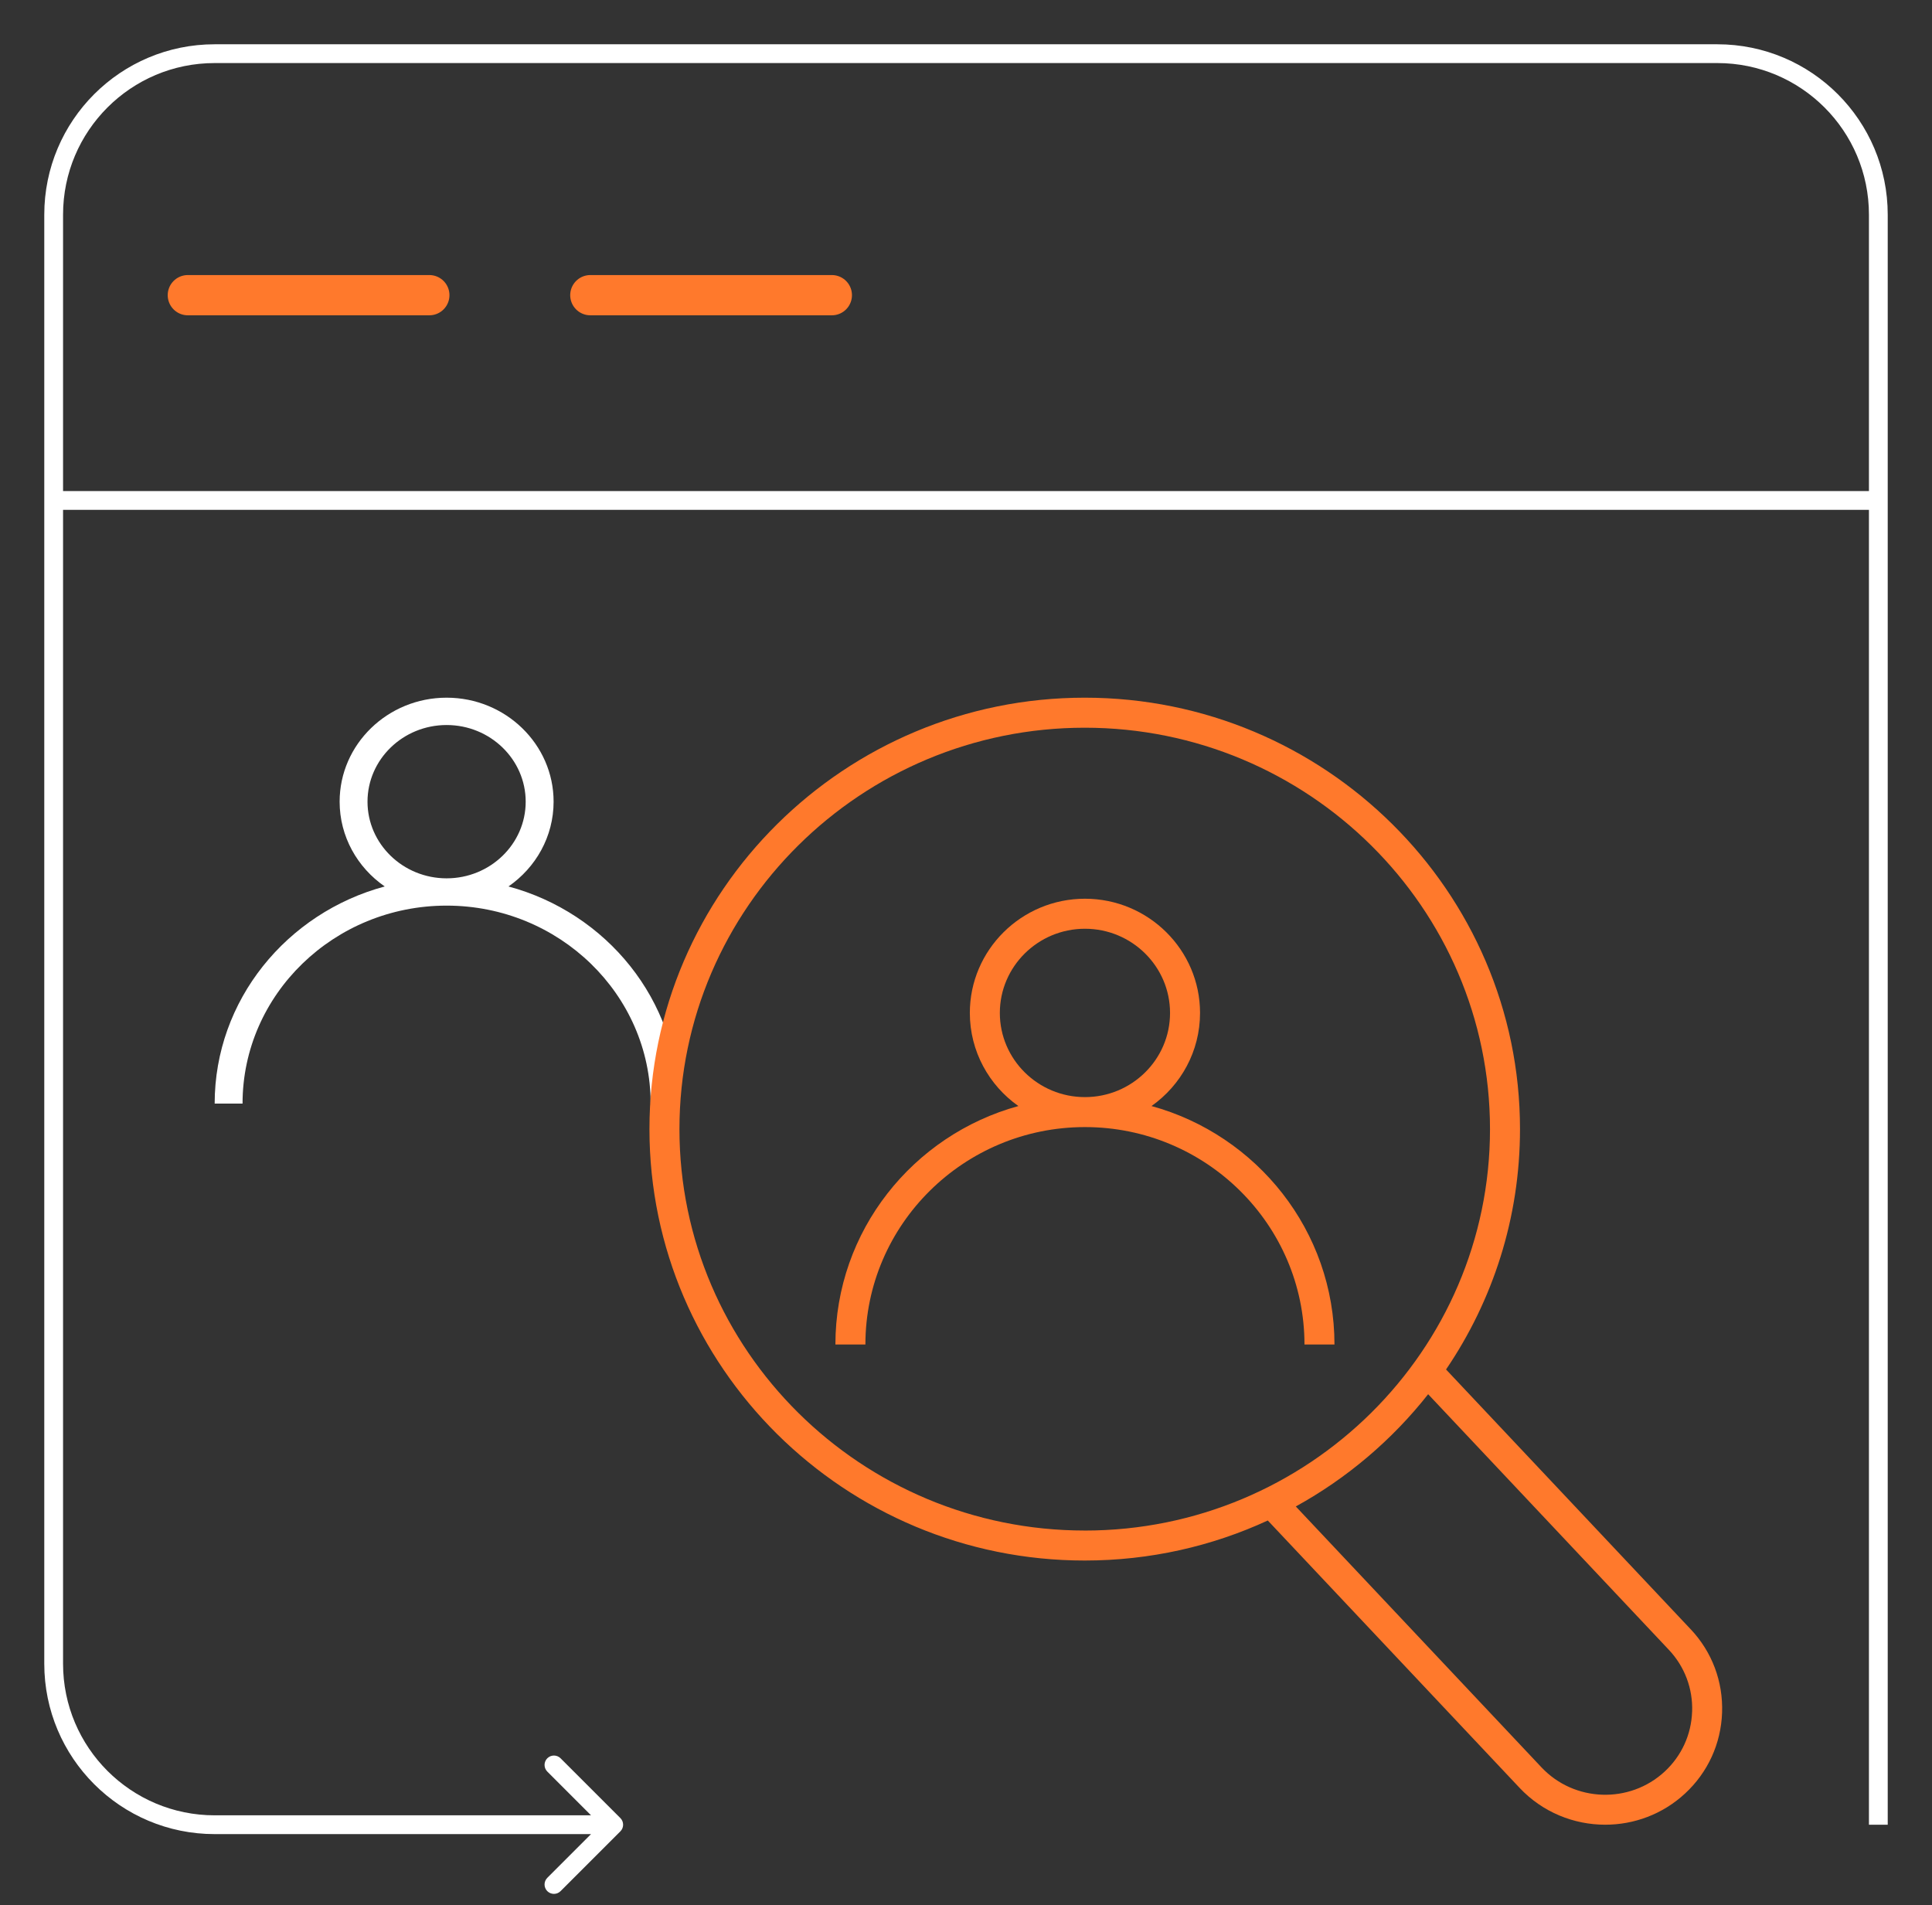
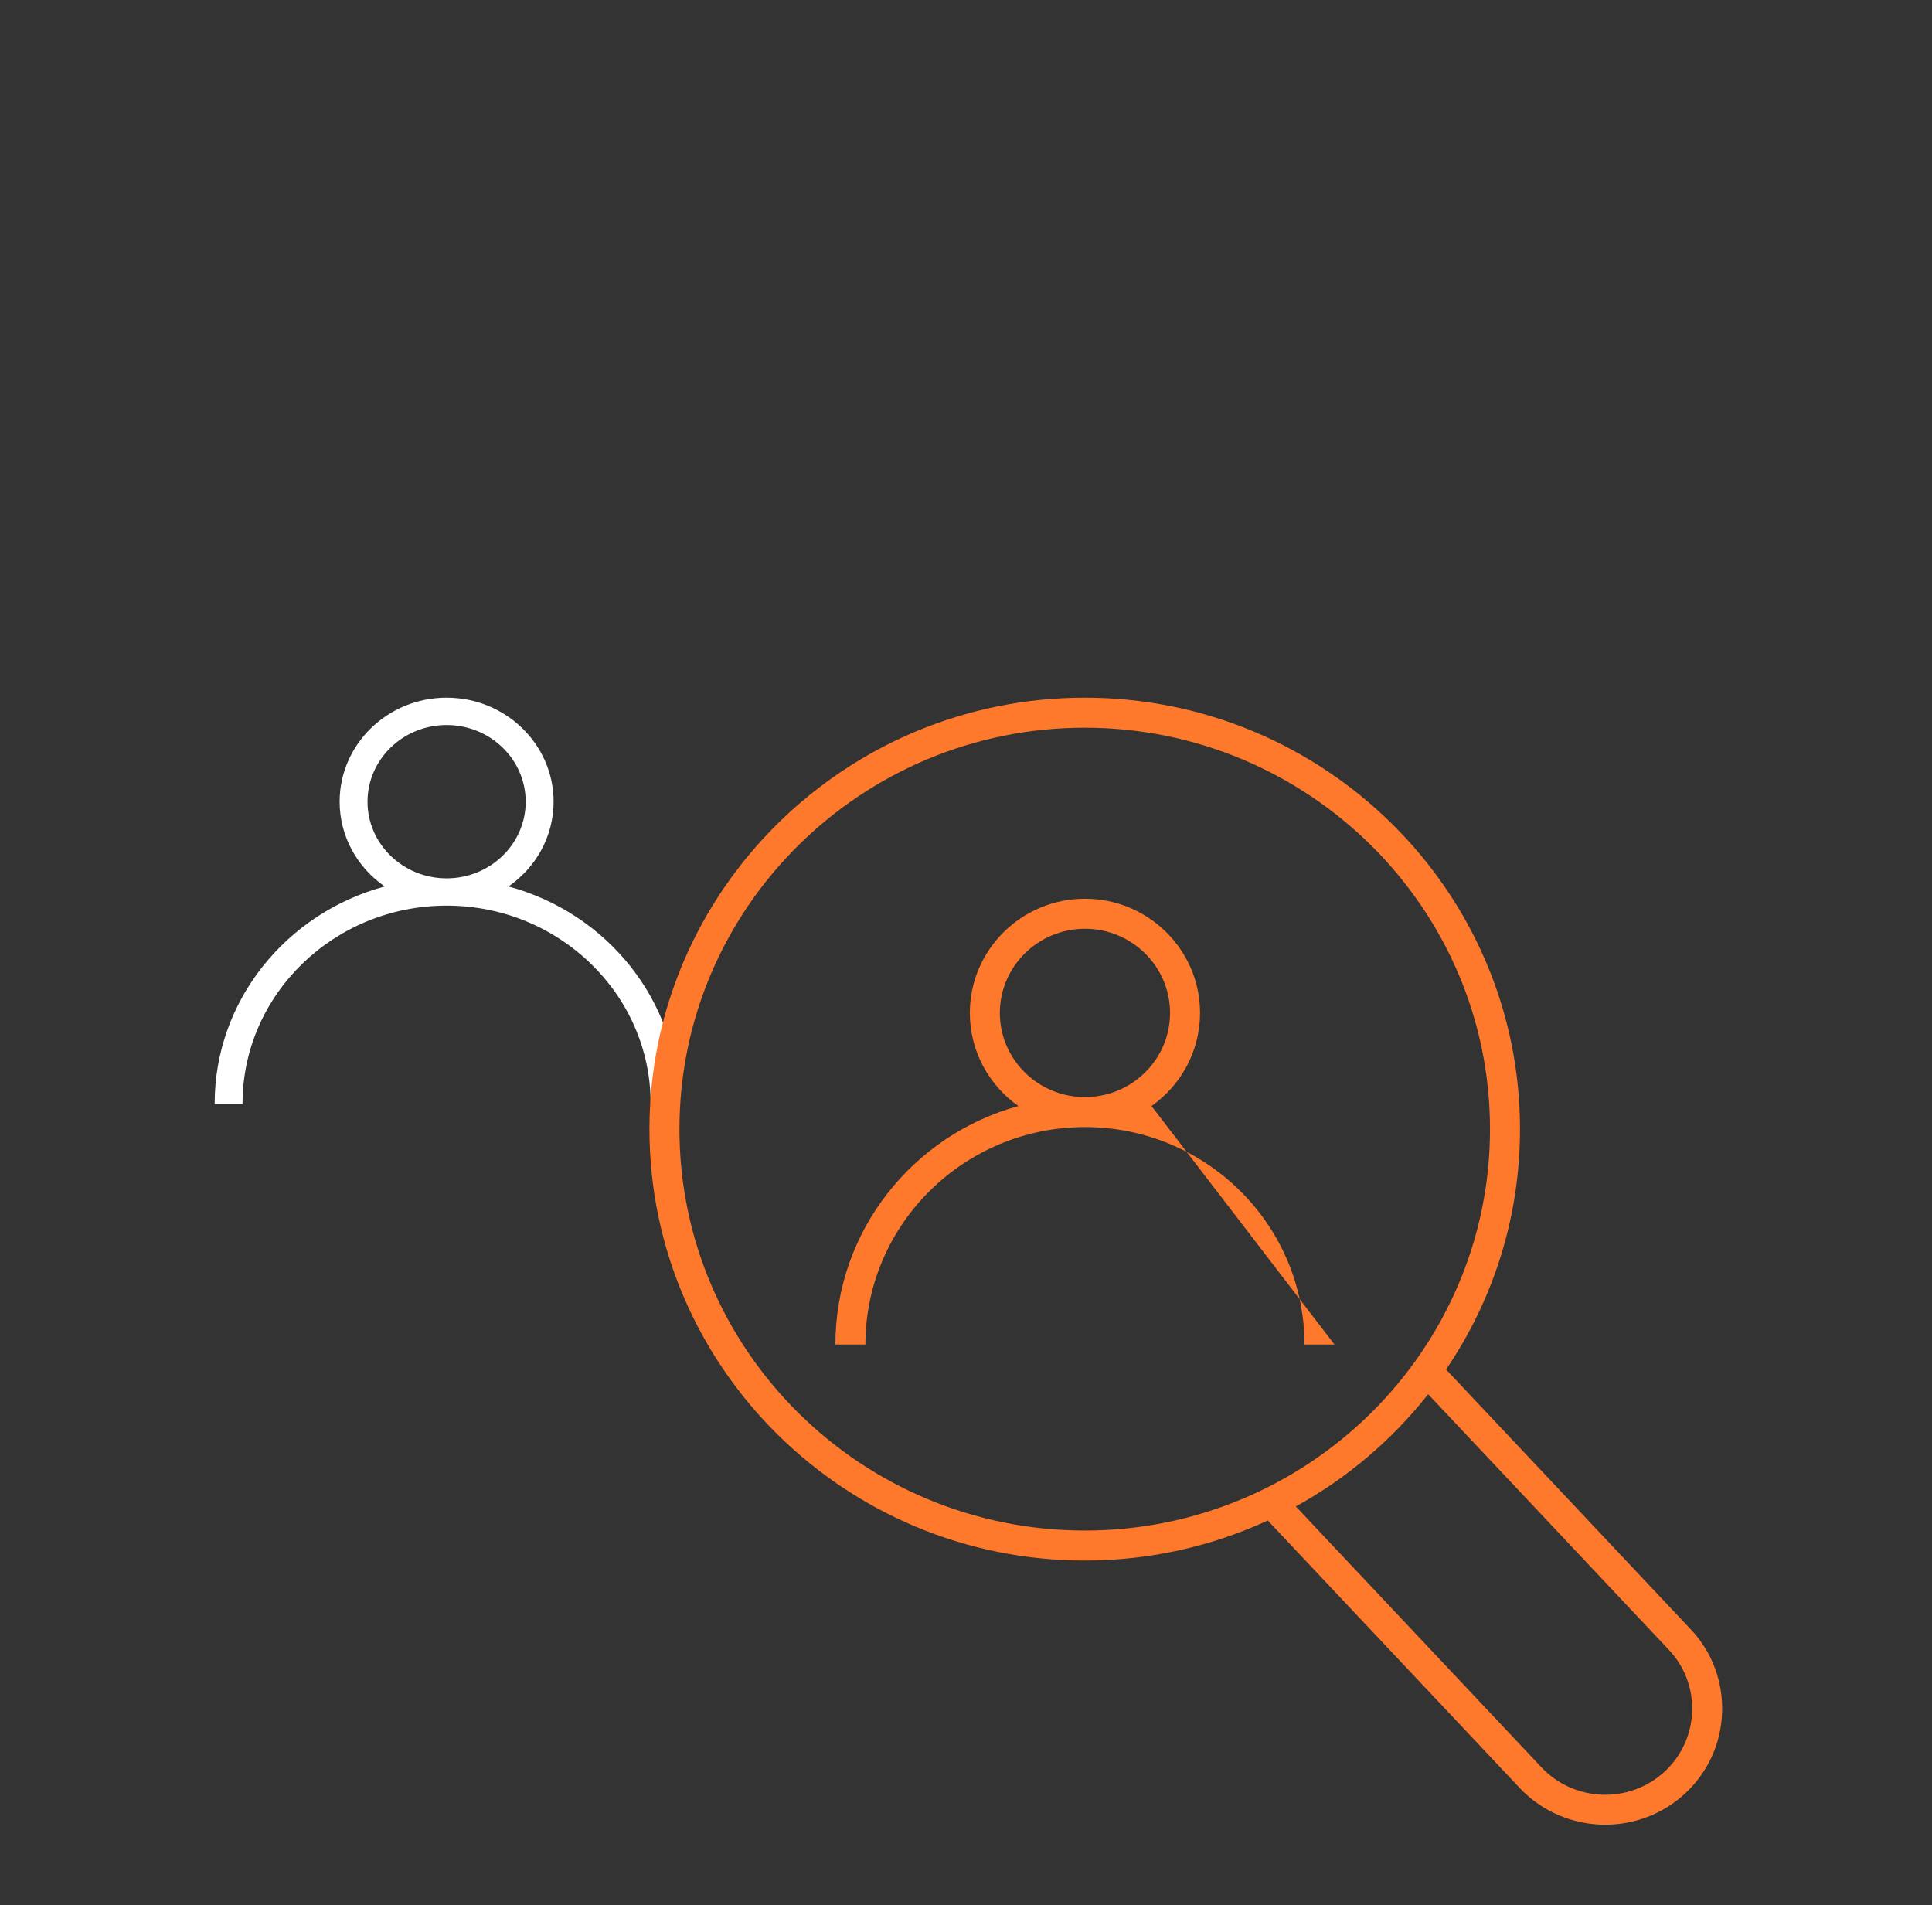
<svg xmlns="http://www.w3.org/2000/svg" width="72" height="71" viewBox="0 0 72 71" fill="none">
  <rect x="0" y="0" width="72" height="71" fill="#333333" stroke="none" />
-   <path d="M23.119 68.248C23.256 68.111 23.256 67.889 23.119 67.752L20.891 65.525C20.755 65.388 20.533 65.388 20.396 65.525C20.26 65.662 20.26 65.883 20.396 66.02L22.376 68L20.396 69.98C20.26 70.117 20.26 70.338 20.396 70.475C20.533 70.612 20.755 70.612 20.891 70.475L23.119 68.248ZM70.35 68V8H69.65V68H70.35ZM64 1.65H8V2.35H64V1.65ZM1.65 8V62H2.35V8H1.65ZM8 68.35H22.871V67.65H8V68.35ZM1.65 62C1.65 65.507 4.493 68.35 8 68.35V67.65C4.88 67.65 2.35 65.12 2.35 62H1.65ZM8 1.65C4.493 1.65 1.65 4.493 1.65 8H2.35C2.35 4.88 4.88 2.35 8 2.35V1.65ZM70.35 8C70.35 4.493 67.507 1.65 64 1.65V2.35C67.12 2.35 69.65 4.88 69.65 8H70.35Z" fill="white" />
-   <line x1="2" y1="18.65" x2="70" y2="18.65" stroke="white" stroke-width="0.7" />
-   <path d="M7 11H16" stroke="#FF792C" stroke-width="1.5" stroke-linecap="round" />
-   <path d="M22 11H31" stroke="#FF792C" stroke-width="1.5" stroke-linecap="round" />
  <path d="M18.949 33.035C19.966 32.332 20.631 31.178 20.631 29.875C20.631 27.739 18.842 26 16.644 26C14.445 26 12.657 27.739 12.657 29.875C12.657 31.177 13.321 32.332 14.338 33.035C10.687 34.017 8 37.273 8 41.126H9.039C9.039 37.059 12.451 33.749 16.644 33.749C20.836 33.749 24.248 37.059 24.248 41.126H25.287C25.287 37.272 22.6 34.017 18.949 33.035ZM16.644 32.732C15.019 32.732 13.696 31.451 13.696 29.876C13.696 28.301 15.018 27.019 16.644 27.019C18.269 27.019 19.591 28.3 19.591 29.876C19.591 31.452 18.269 32.732 16.644 32.732Z" fill="white" />
  <path d="M63.01 60.72L53.89 51.035C55.63 48.474 56.646 45.392 56.646 42.078C56.646 33.213 49.369 26 40.425 26C31.48 26 24.203 33.213 24.203 42.078C24.203 50.943 31.48 58.155 40.425 58.155C42.861 58.155 45.172 57.62 47.247 56.663L56.633 66.629C57.491 67.539 58.655 68 59.822 68C60.888 68 61.956 67.616 62.795 66.839C63.646 66.052 64.137 64.981 64.177 63.822C64.217 62.663 63.803 61.561 63.01 60.719V60.72ZM40.425 57.037C32.097 57.037 25.321 50.327 25.321 42.078C25.321 33.828 32.096 27.119 40.425 27.119C48.753 27.119 55.528 33.83 55.528 42.079C55.528 50.328 48.752 57.038 40.425 57.038V57.037ZM63.06 63.783C63.031 64.643 62.666 65.437 62.037 66.02C60.728 67.231 58.669 67.16 57.447 65.863L48.291 56.14C50.196 55.091 51.881 53.661 53.223 51.957L62.197 61.486C62.783 62.109 63.09 62.926 63.061 63.783H63.06Z" fill="#FF792C" />
-   <path d="M42.913 41.218C44.007 40.446 44.722 39.179 44.722 37.748C44.722 35.401 42.798 33.492 40.433 33.492C38.068 33.492 36.143 35.401 36.143 37.748C36.143 39.178 36.858 40.446 37.952 41.218C34.024 42.297 31.133 45.873 31.133 50.105H32.251C32.251 45.637 35.922 42.002 40.433 42.002C44.944 42.002 48.614 45.637 48.614 50.105H49.732C49.732 45.871 46.841 42.297 42.913 41.218ZM40.433 40.885C38.684 40.885 37.261 39.478 37.261 37.749C37.261 36.019 38.683 34.611 40.433 34.611C42.182 34.611 43.604 36.018 43.604 37.749C43.604 39.479 42.182 40.885 40.433 40.885Z" fill="#FF792C" />
+   <path d="M42.913 41.218C44.007 40.446 44.722 39.179 44.722 37.748C44.722 35.401 42.798 33.492 40.433 33.492C38.068 33.492 36.143 35.401 36.143 37.748C36.143 39.178 36.858 40.446 37.952 41.218C34.024 42.297 31.133 45.873 31.133 50.105H32.251C32.251 45.637 35.922 42.002 40.433 42.002C44.944 42.002 48.614 45.637 48.614 50.105H49.732ZM40.433 40.885C38.684 40.885 37.261 39.478 37.261 37.749C37.261 36.019 38.683 34.611 40.433 34.611C42.182 34.611 43.604 36.018 43.604 37.749C43.604 39.479 42.182 40.885 40.433 40.885Z" fill="#FF792C" />
</svg>